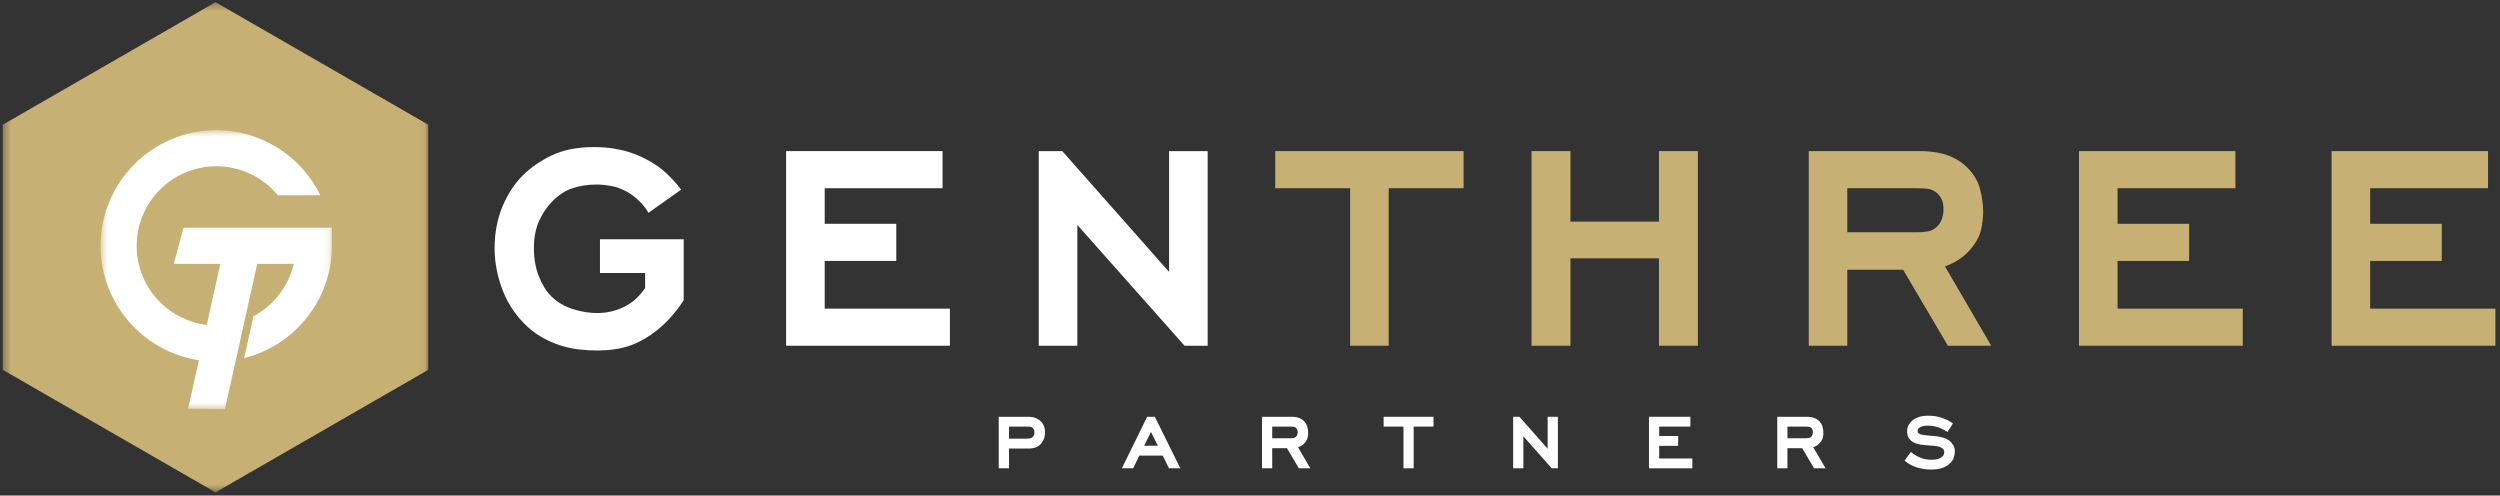
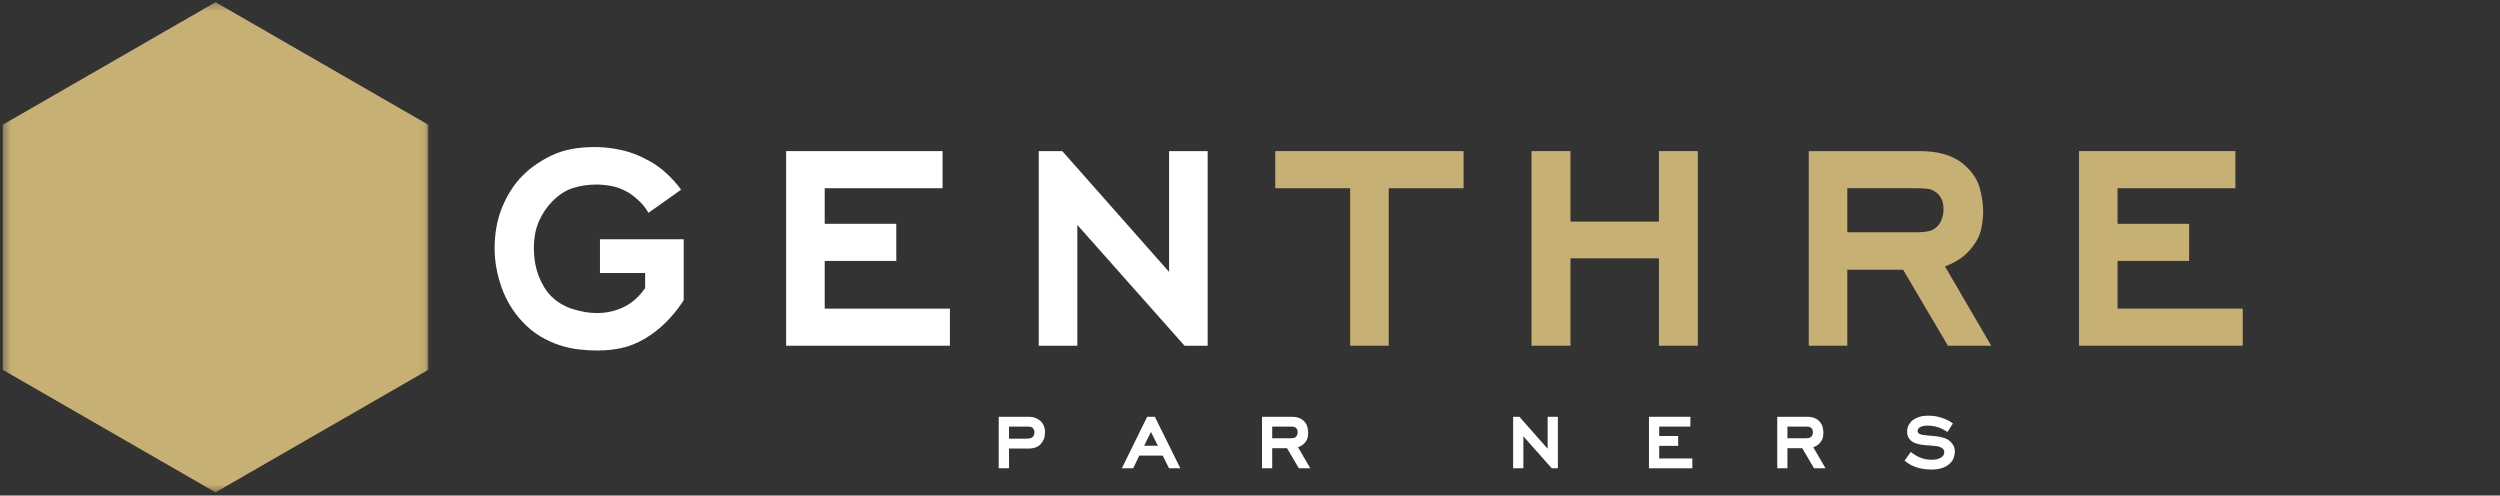
<svg xmlns="http://www.w3.org/2000/svg" width="338" height="67" viewBox="0 0 338 67" fill="none">
  <rect x="0" y="0" width="338" height="67" fill="#333333" stroke="none" />
  <path d="M92.436 40.584C91.873 41.478 91.204 42.339 90.427 43.168C89.65 43.994 88.847 44.688 88.019 45.25C86.927 46.014 85.81 46.56 84.668 46.891C83.525 47.223 82.21 47.388 80.722 47.388C79.927 47.388 79.099 47.338 78.237 47.238C77.377 47.137 76.517 46.948 75.658 46.669C74.798 46.386 73.945 45.998 73.099 45.503C72.257 45.006 71.454 44.359 70.691 43.561C69.403 42.205 68.444 40.634 67.812 38.849C67.183 37.061 66.87 35.307 66.87 33.587C66.87 31.534 67.216 29.665 67.91 27.979C68.607 26.291 69.534 24.867 70.691 23.707C71.75 22.648 73.058 21.747 74.612 21.004C76.168 20.258 78.072 19.885 80.323 19.885C81.283 19.885 82.168 19.952 82.98 20.087C83.79 20.219 84.503 20.385 85.114 20.584C85.725 20.781 86.253 20.987 86.698 21.2C87.146 21.415 87.487 21.589 87.719 21.723C88.581 22.187 89.383 22.764 90.126 23.458C90.872 24.152 91.526 24.881 92.089 25.644L87.672 28.771C87.305 28.143 86.874 27.599 86.377 27.135C85.883 26.669 85.388 26.288 84.891 25.991C84.127 25.559 83.381 25.279 82.654 25.146C81.929 25.016 81.267 24.95 80.671 24.95C79.513 24.95 78.446 25.108 77.47 25.421C76.493 25.735 75.575 26.322 74.715 27.182C73.951 27.945 73.339 28.848 72.877 29.89C72.413 30.933 72.183 32.148 72.183 33.536C72.183 34.959 72.406 36.233 72.851 37.358C73.299 38.484 73.853 39.377 74.513 40.04C75.311 40.835 76.279 41.415 77.418 41.78C78.56 42.142 79.662 42.324 80.722 42.324C82.013 42.324 83.22 42.052 84.342 41.505C85.467 40.961 86.426 40.107 87.221 38.947V36.912H81.116V32.345H92.436V40.584Z" fill="white" />
  <path d="M106.285 20.429H127.434V25.447H111.5V30.258H121.178V35.276H111.5V41.728H128.428V46.741H106.285V20.429Z" fill="white" />
  <path d="M145.654 30.408V46.741H140.439V20.429H143.619L158.062 36.762V20.429H163.276V46.741H160.149L145.654 30.408Z" fill="white" />
  <path d="M187.753 46.741H182.538V25.447H172.414V20.429H197.877V25.447H187.753V46.741Z" fill="#C7B073" />
  <path d="M224.289 34.929H212.327V46.741H207.06V20.429H212.327V29.962H224.289V20.429H229.551V46.741H224.289V34.929Z" fill="#C7B073" />
  <path d="M259.288 31.402C259.75 31.402 260.212 31.361 260.676 31.278C261.138 31.195 261.552 30.972 261.919 30.61C262.215 30.309 262.429 29.955 262.561 29.543C262.695 29.129 262.763 28.707 262.763 28.274C262.763 27.646 262.646 27.143 262.416 26.762C262.184 26.379 261.935 26.104 261.67 25.939C261.304 25.677 260.872 25.53 260.375 25.498C259.881 25.465 259.386 25.447 258.889 25.447H249.754V31.402H259.288ZM257.299 36.467H249.754V46.741H244.544V20.429H259.635C260.062 20.429 260.541 20.455 261.069 20.506C261.6 20.556 262.148 20.654 262.711 20.802C263.273 20.951 263.836 21.174 264.399 21.475C264.961 21.773 265.492 22.169 265.989 22.666C266.882 23.561 267.461 24.553 267.724 25.643C267.989 26.735 268.122 27.728 268.122 28.621C268.122 29.385 268.031 30.18 267.848 31.009C267.668 31.834 267.263 32.644 266.631 33.437C265.74 34.595 264.516 35.454 262.959 36.016L269.215 46.741H263.358L257.299 36.467Z" fill="#C7B073" />
  <path d="M281.078 20.429H302.227V25.447H286.292V30.258H295.971V35.276H286.292V41.728H303.221V46.741H281.078V20.429Z" fill="#C7B073" />
-   <path d="M315.232 20.429H336.381V25.447H320.447V30.258H330.125V35.276H320.447V41.728H337.375V46.741H315.232V20.429Z" fill="#C7B073" />
  <path d="M138.864 59.304C138.96 59.304 139.079 59.294 139.221 59.273C139.366 59.249 139.492 59.194 139.6 59.107C139.623 59.08 139.672 59.014 139.745 58.91C139.82 58.804 139.858 58.65 139.858 58.449C139.858 58.273 139.829 58.143 139.77 58.056C139.715 57.967 139.667 57.901 139.625 57.859C139.528 57.77 139.418 57.717 139.294 57.699C139.172 57.682 139.051 57.673 138.926 57.673H136.42V59.304H138.864ZM138.978 56.347C139.444 56.347 139.814 56.413 140.091 56.544C140.367 56.676 140.574 56.812 140.713 56.953C140.854 57.085 140.984 57.271 141.101 57.512C141.222 57.75 141.283 58.066 141.283 58.46C141.283 58.857 141.22 59.184 141.096 59.438C140.974 59.691 140.844 59.892 140.703 60.039C140.571 60.182 140.431 60.292 140.283 60.371C140.134 60.447 139.989 60.505 139.848 60.547C139.706 60.586 139.57 60.611 139.439 60.624C139.307 60.639 139.193 60.645 139.097 60.645H136.42V63.312H135.027V56.347H138.978Z" fill="white" />
  <path d="M154.691 60.262H156.545L155.608 58.398L154.691 60.262ZM157.198 61.593H154.034L153.205 63.312H151.677L155.095 56.347H156.136L159.58 63.312H158.052L157.198 61.593Z" fill="white" />
  <path d="M174.525 59.252C174.649 59.252 174.771 59.242 174.892 59.221C175.016 59.198 175.127 59.137 175.224 59.04C175.303 58.961 175.36 58.868 175.395 58.76C175.428 58.65 175.446 58.538 175.446 58.423C175.446 58.258 175.415 58.126 175.353 58.025C175.291 57.921 175.225 57.849 175.156 57.807C175.059 57.735 174.945 57.696 174.815 57.688C174.682 57.678 174.552 57.673 174.421 57.673H172.003V59.252H174.525ZM174.001 60.593H172.003V63.312H170.625V56.347H174.618C174.732 56.347 174.857 56.355 174.996 56.368C175.137 56.378 175.282 56.404 175.431 56.445C175.582 56.484 175.732 56.542 175.881 56.621C176.029 56.702 176.169 56.806 176.301 56.937C176.535 57.175 176.687 57.44 176.756 57.73C176.829 58.017 176.865 58.279 176.865 58.517C176.865 58.717 176.841 58.928 176.793 59.148C176.744 59.366 176.637 59.581 176.472 59.791C176.233 60.099 175.908 60.327 175.498 60.474L177.155 63.312H175.602L174.001 60.593Z" fill="white" />
-   <path d="M191.127 63.312H189.75V57.673H187.067V56.347H193.81V57.673H191.127V63.312Z" fill="white" />
  <path d="M205.96 58.988V63.312H204.577V56.347H205.421L209.243 60.671V56.347H210.626V63.312H209.797L205.96 58.988Z" fill="white" />
  <path d="M222.941 56.347H228.54V57.673H224.324V58.947H226.888V60.278H224.324V61.986H228.804V63.312H222.941V56.347Z" fill="white" />
  <path d="M244.183 59.252C244.308 59.252 244.429 59.242 244.551 59.221C244.675 59.198 244.785 59.137 244.882 59.04C244.961 58.961 245.018 58.868 245.053 58.76C245.087 58.65 245.105 58.538 245.105 58.423C245.105 58.258 245.074 58.126 245.012 58.025C244.95 57.921 244.884 57.849 244.815 57.807C244.718 57.735 244.604 57.696 244.473 57.688C244.341 57.678 244.21 57.673 244.08 57.673H241.661V59.252H244.183ZM243.66 60.593H241.661V63.312H240.284V56.347H244.276C244.39 56.347 244.516 56.355 244.654 56.368C244.796 56.378 244.941 56.404 245.089 56.445C245.241 56.484 245.391 56.542 245.54 56.621C245.688 56.702 245.827 56.806 245.959 56.937C246.194 57.175 246.345 57.44 246.415 57.73C246.488 58.017 246.524 58.279 246.524 58.517C246.524 58.717 246.499 58.928 246.451 59.148C246.402 59.366 246.296 59.581 246.13 59.791C245.892 60.099 245.567 60.327 245.157 60.474L246.814 63.312H245.26L243.66 60.593Z" fill="white" />
  <path d="M263.298 58.398C263.103 58.273 262.901 58.158 262.692 58.051C262.481 57.941 262.275 57.851 262.075 57.781C261.864 57.709 261.631 57.652 261.376 57.611C261.124 57.566 260.879 57.543 260.641 57.543C260.389 57.543 260.188 57.561 260.04 57.595C259.891 57.63 259.772 57.67 259.683 57.714C259.524 57.784 259.414 57.868 259.352 57.968C259.292 58.069 259.264 58.167 259.264 58.263C259.264 58.416 259.315 58.526 259.419 58.594C259.525 58.664 259.605 58.707 259.657 58.724C259.736 58.752 259.854 58.779 260.009 58.807C260.167 58.831 260.426 58.861 260.786 58.895L261.723 58.972C262.088 59.011 262.441 59.084 262.78 59.19C263.118 59.294 263.401 59.446 263.629 59.646C263.777 59.767 263.926 59.945 264.074 60.179C264.222 60.411 264.297 60.711 264.297 61.08C264.297 61.316 264.243 61.592 264.137 61.909C264.033 62.223 263.81 62.52 263.469 62.799C263.274 62.959 263.072 63.082 262.863 63.167C262.652 63.254 262.443 63.32 262.236 63.369C262.031 63.417 261.832 63.448 261.635 63.462C261.439 63.475 261.26 63.483 261.102 63.483C260.377 63.483 259.689 63.374 259.041 63.157C258.751 63.051 258.478 62.928 258.223 62.789C257.97 62.648 257.731 62.476 257.503 62.271L258.342 61.106C258.528 61.255 258.73 61.396 258.948 61.531C259.165 61.665 259.393 61.782 259.631 61.878C259.876 61.975 260.121 62.046 260.367 62.09C260.611 62.135 260.882 62.157 261.18 62.157C261.389 62.157 261.599 62.14 261.806 62.105C262.013 62.068 262.2 62.001 262.365 61.904C262.565 61.79 262.698 61.664 262.764 61.526C262.829 61.384 262.863 61.256 262.863 61.142C262.863 60.925 262.797 60.767 262.666 60.666C262.534 60.562 262.417 60.49 262.314 60.448C262.138 60.376 261.963 60.332 261.791 60.314C261.621 60.297 261.457 60.28 261.299 60.262L260.273 60.184C259.818 60.151 259.419 60.075 259.077 59.962C258.735 59.848 258.463 59.686 258.264 59.475C258.142 59.35 258.043 59.203 257.964 59.029C257.883 58.853 257.845 58.638 257.845 58.382C257.845 57.989 257.922 57.667 258.078 57.419C258.236 57.168 258.404 56.967 258.58 56.818C258.773 56.663 259.041 56.522 259.383 56.394C259.724 56.267 260.171 56.202 260.724 56.202C261.048 56.202 261.366 56.227 261.677 56.274C261.987 56.324 262.309 56.408 262.64 56.528C262.895 56.619 263.133 56.718 263.355 56.828C263.579 56.936 263.805 57.077 264.033 57.253L263.298 58.398Z" fill="white" />
  <mask id="mask0_1611_1174" style="mask-type:luminance" maskUnits="userSpaceOnUse" x="0" y="0" width="58" height="67">
    <path d="M0.347 0.295H57.931V66.566H0.347V0.295Z" fill="white" />
  </mask>
  <g mask="url(#mask0_1611_1174)">
    <path d="M0.372 16.863L29.139 0.295L57.907 16.863V49.998L29.139 66.566L0.372 49.998V16.863Z" fill="#C7B073" />
  </g>
  <mask id="mask1_1611_1174" style="mask-type:luminance" maskUnits="userSpaceOnUse" x="13" y="17" width="32" height="39">
    <path d="M13.599 17.599H44.874V55.327H13.599V17.599Z" fill="white" />
  </mask>
  <g mask="url(#mask1_1611_1174)">
-     <path d="M24.804 30.805L23.487 35.679H29.787L27.954 43.926C22.62 43.282 18.476 38.739 18.476 33.241C18.476 27.304 23.302 22.479 29.241 22.479C32.528 22.479 35.541 23.942 37.559 26.398H43.312C42.045 23.805 40.085 21.611 37.647 20.051C35.131 18.453 32.225 17.605 29.241 17.605C20.611 17.605 13.599 24.614 13.599 33.241C13.599 41.059 19.373 47.562 26.891 48.703L25.428 55.263L30.411 55.321V55.312L31.893 48.654L33.083 43.293L34.781 35.679H39.714C39.002 38.739 36.974 41.313 34.263 42.755L33.006 48.41C39.812 46.724 44.874 40.562 44.874 33.232V30.794H24.804V30.805Z" fill="white" />
-   </g>
+     </g>
</svg>